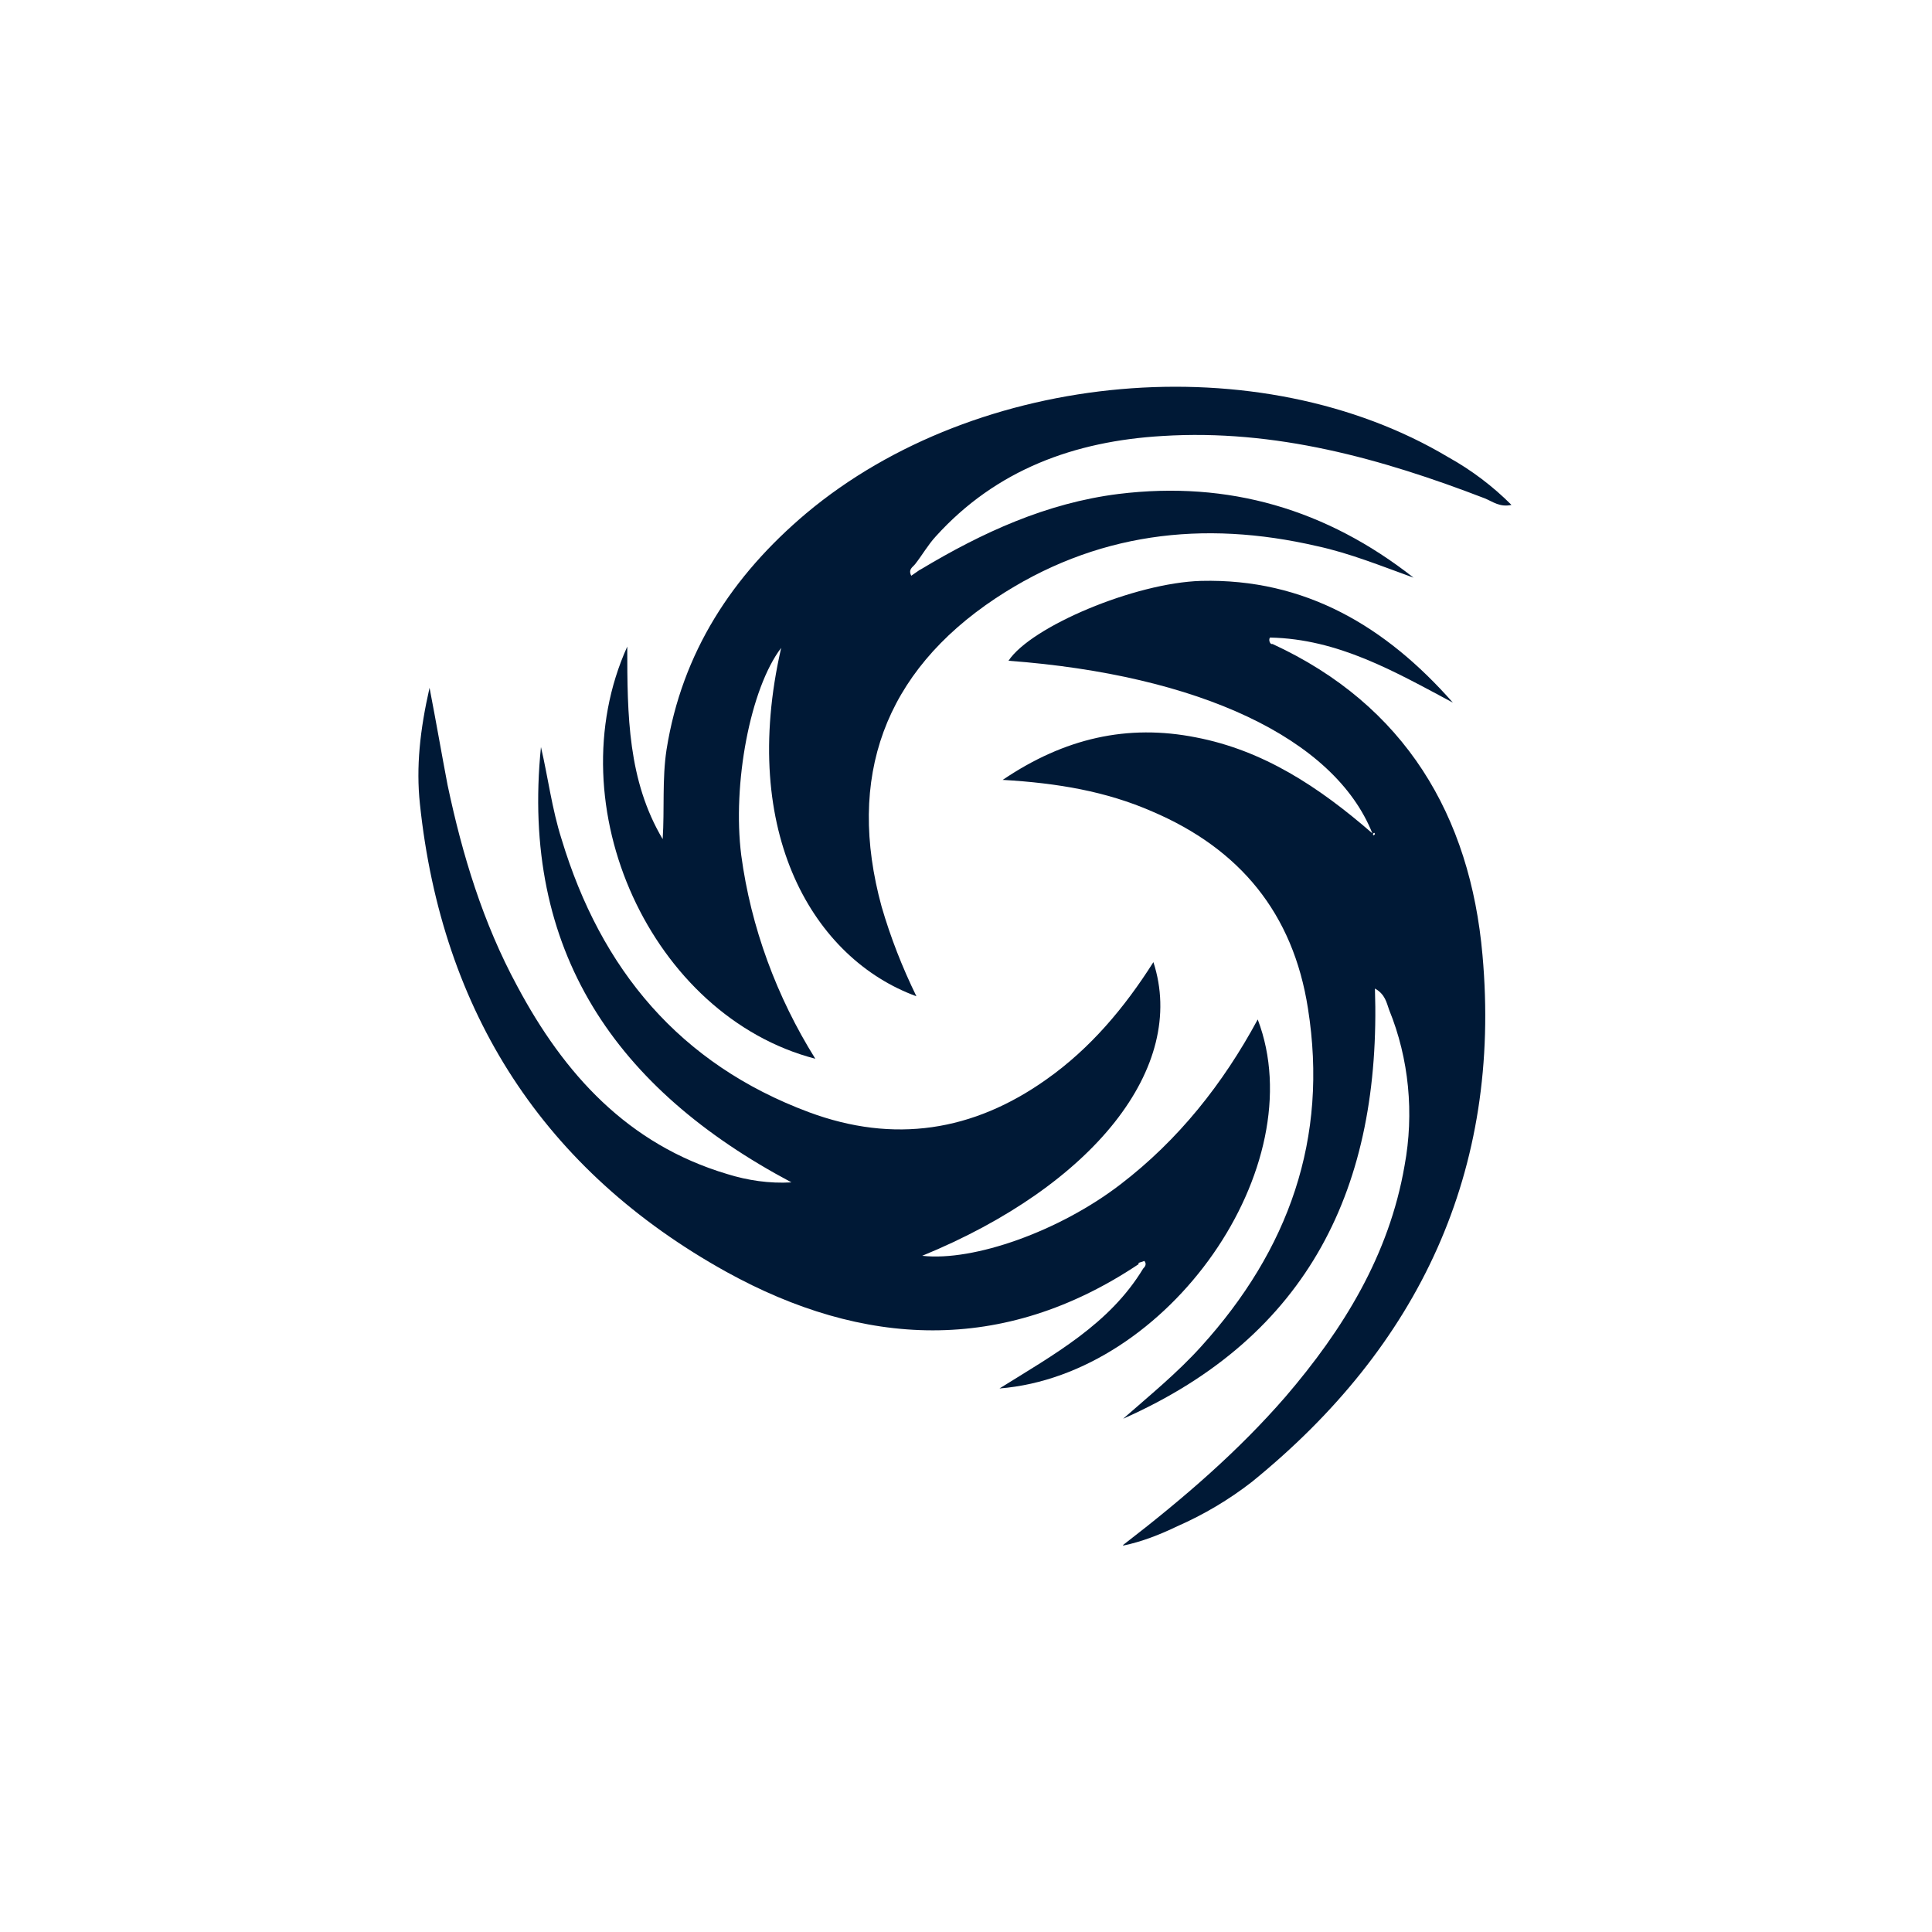
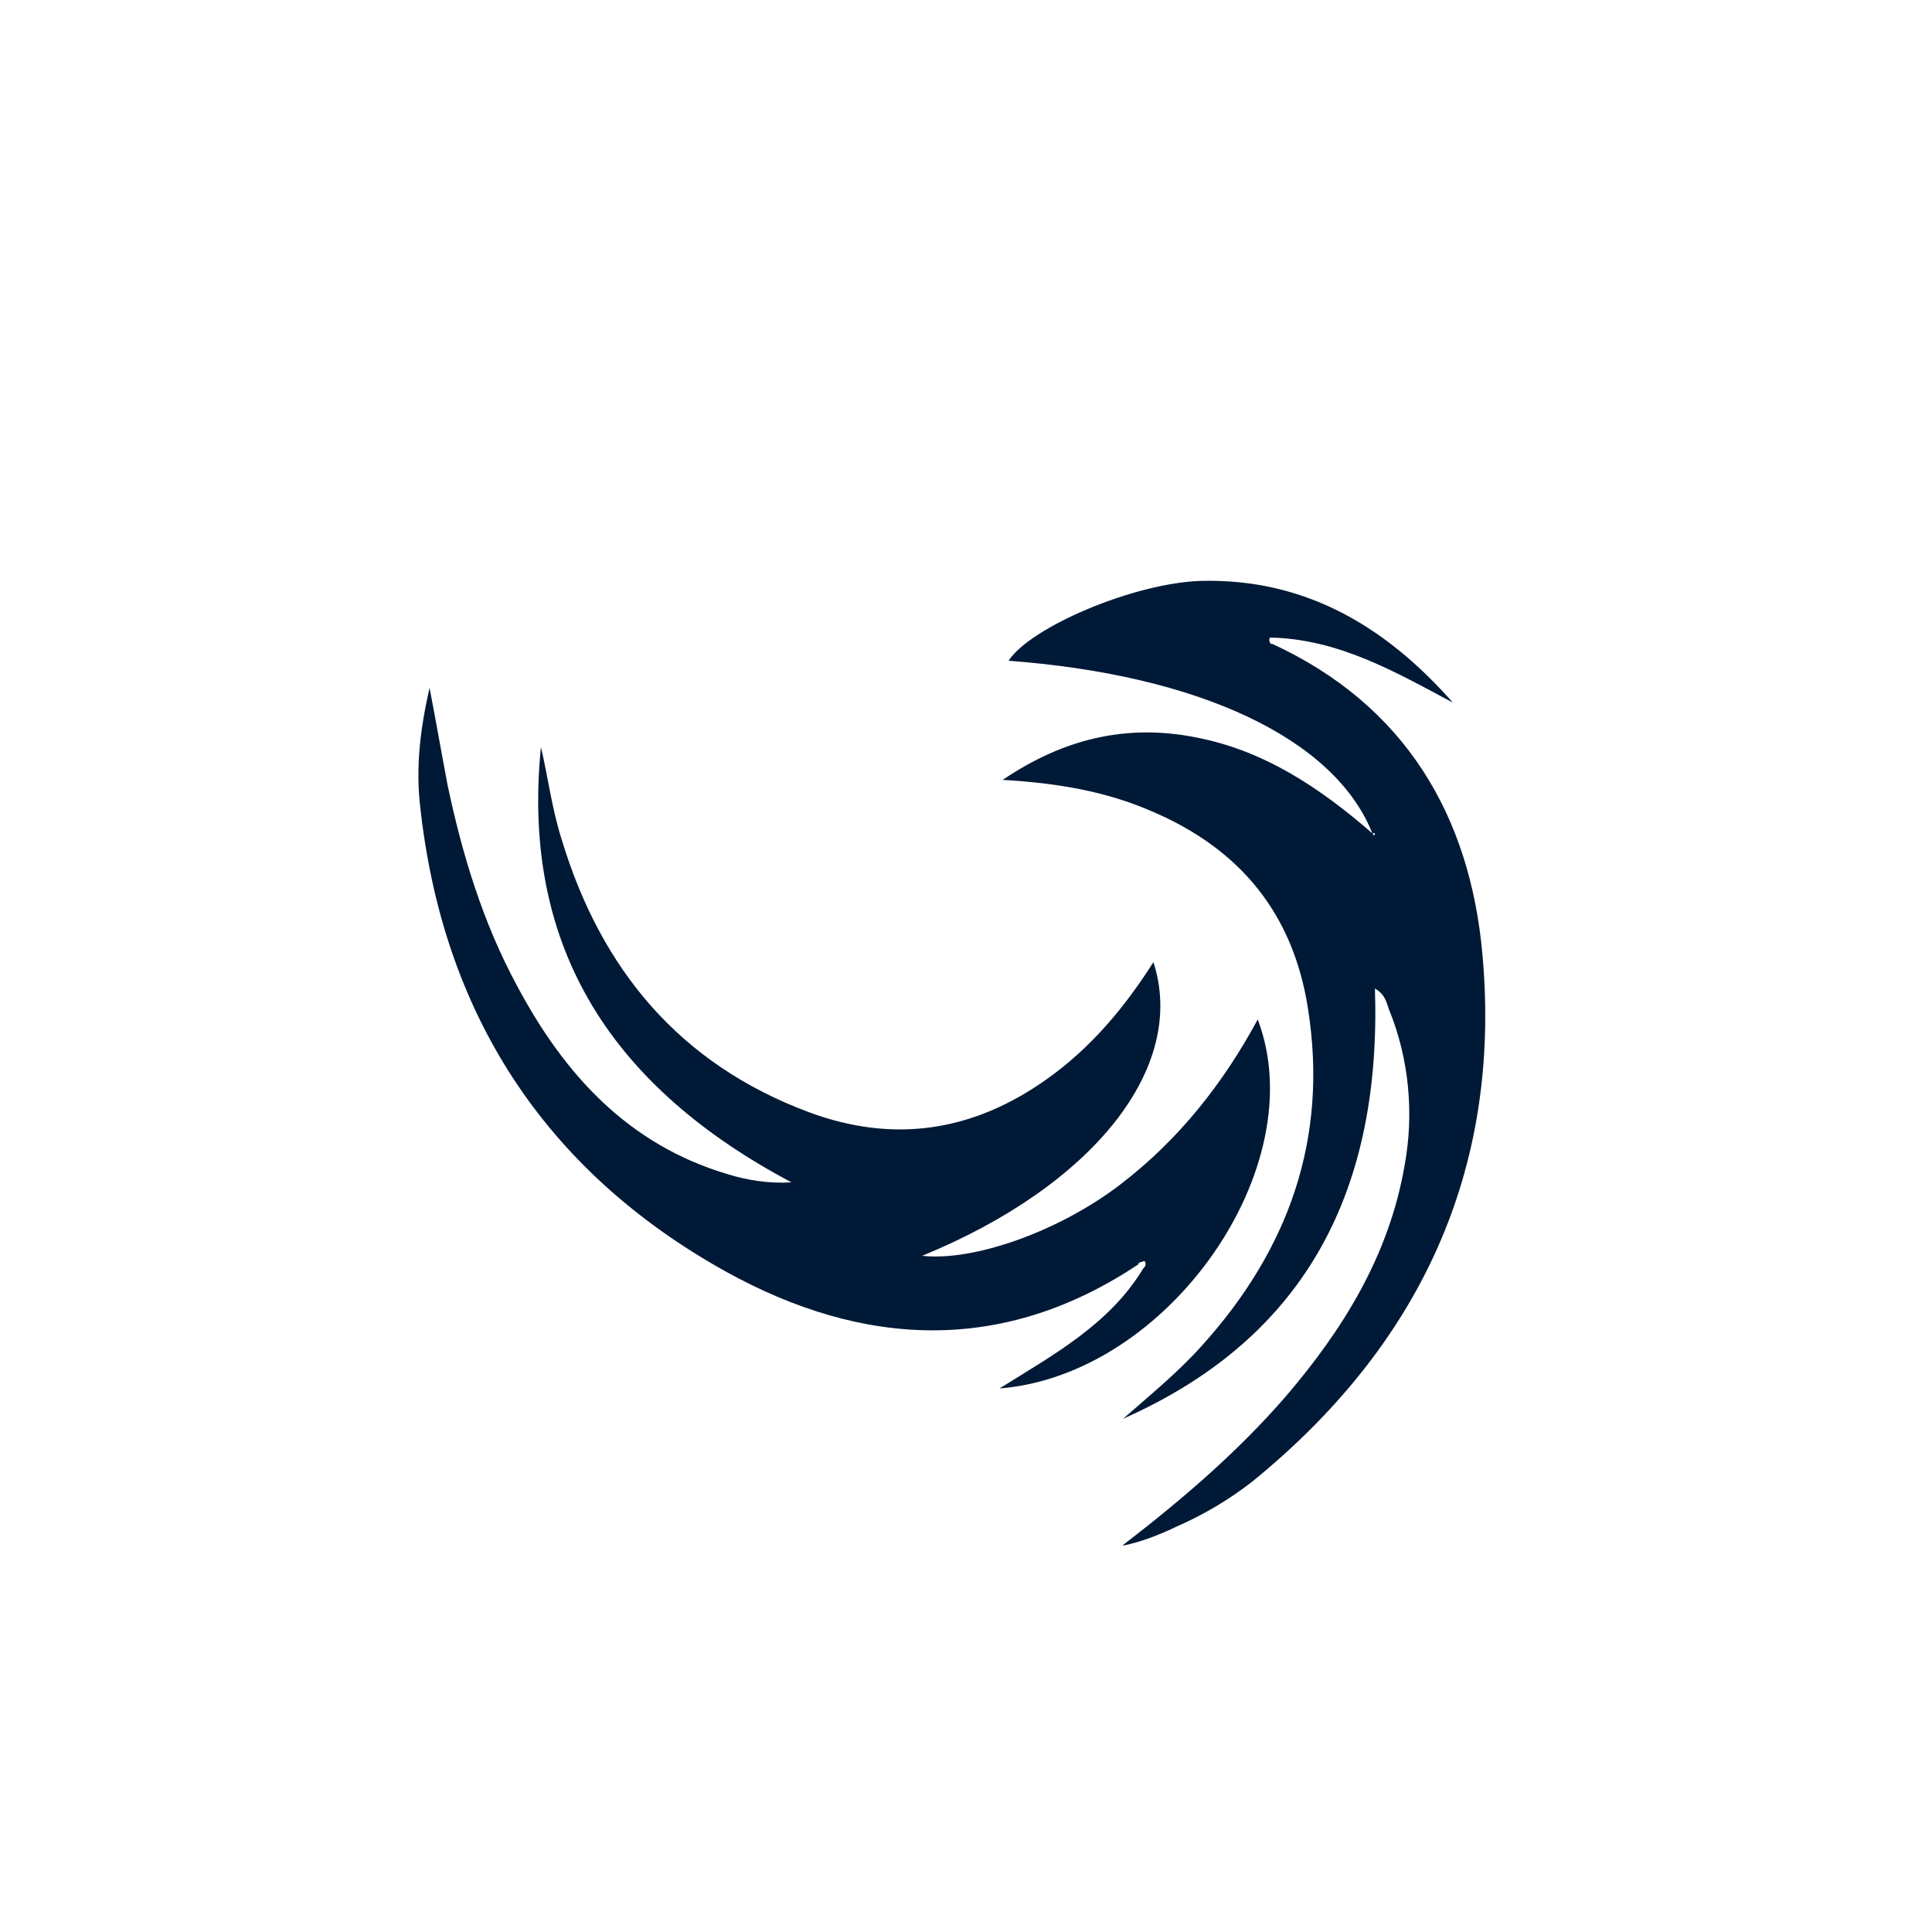
<svg xmlns="http://www.w3.org/2000/svg" id="Layer_1" version="1.1" viewBox="0 0 300 300">
  <defs>
    <style>
      .st0 {
        fill: #001936;
      }
    </style>
  </defs>
  <path class="st0" d="M174.4,239.9c9.6-7.4,17.9-14.6,25.2-23,9-10.5,16.1-22,18.5-35.9,1.5-8.1.7-16.6-2.4-24.2-.4-1.1-.6-2.4-2.2-3.3,1,30.7-10.2,54-39.1,66.8,4.1-3.6,8.4-7.1,12.1-11.2,13.6-15,19.8-32.3,16.6-52.5-2.3-14.8-10.6-24.8-24.2-30.6-7.1-3.1-14.6-4.4-23.2-4.9,9.6-6.5,19.4-8.7,30-6.6,10.4,2,19,7.6,27.4,14.9-5.9-14.8-27-24.6-56.5-26.8,3.5-5.3,19.6-12.1,29.9-12.4,16.2-.4,28.7,7.1,39.1,18.9-9-4.8-17.8-9.9-28.4-10.1-.2.3-.1.8.2,1,0,0,.1,0,.2,0,20.6,9.5,30.7,26.7,32.6,48.3,3,33.5-9.8,60.7-35.8,81.8-3.6,2.8-7.5,5.1-11.6,6.9-2.7,1.3-5.5,2.4-8.4,3ZM213.4,129.3c0,0-.2.1-.2.2s0,.2.1.2c0,0,.2-.1.2-.2s-.1-.2-.2-.2h0Z" />
  <path class="st0" d="M176.8,196.3c-21.1,14.1-42.8,12.9-64,1.2-28.3-15.7-44.2-40.3-47.6-72.7-.6-5.7,0-11.4,1.5-18,1.1,5.7,1.9,10.4,2.8,15.1,2.3,10.9,5.5,21.4,10.8,31.2,7.3,13.7,17.2,24.6,32.6,29.2,3.2,1,6.6,1.5,10,1.3-27.3-14.5-42.1-35.9-38.9-67.6,1.1,4.7,1.7,9.6,3.2,14.3,6.1,20.2,18.3,34.9,38.4,42.4,13.2,4.9,25.5,3,36.9-5.1,6.8-4.8,12.1-11.1,16.6-18.2,5.3,16.3-9.3,34.7-35.9,45.6,8,.9,21.3-3.8,30.8-11.1,9-6.9,15.9-15.6,21.3-25.6,8.7,22.8-13.8,55.2-40.1,57.3,8.5-5.3,17.1-10,22.3-18.6.3-.3.6-.7.2-1.2l-.9.3ZM178.2,195.2v.2c-.1,0,0,0,0,0v-.2Z" />
-   <path class="st0" d="M143,88.4c9.5-5.7,19.5-10.3,30.7-11.7,17.1-2.1,32.3,2.4,45.8,13-5-1.8-9.9-3.8-15-4.9-17.7-4.1-34.5-2.1-49.9,8.1-17.3,11.5-23.2,27.8-17.7,47.9,1.4,4.8,3.2,9.4,5.4,13.9-15.9-5.8-27.6-25.3-21-54.1-4.8,6.3-7.6,21.1-6.2,32.2,1.5,11.2,5.5,22,11.5,31.6-25.4-6.6-40.4-39.2-29.2-64,0,10.7.1,20.8,5.5,29.9.3-4.7-.1-9.3.6-13.9,2.4-15.1,10.2-27,21.7-36.7,26.6-22.3,70.4-26.2,99.7-8.7,3.6,2,6.9,4.5,9.8,7.4-1.8.4-2.9-.5-4.1-1-16.1-6.2-32.6-10.8-50.1-9.7-13.6.8-25.8,5.2-35.2,15.6-1.2,1.3-2.1,2.9-3.2,4.3-.4.5-1.1.8-.6,1.8l1.3-.9Z" />
</svg>